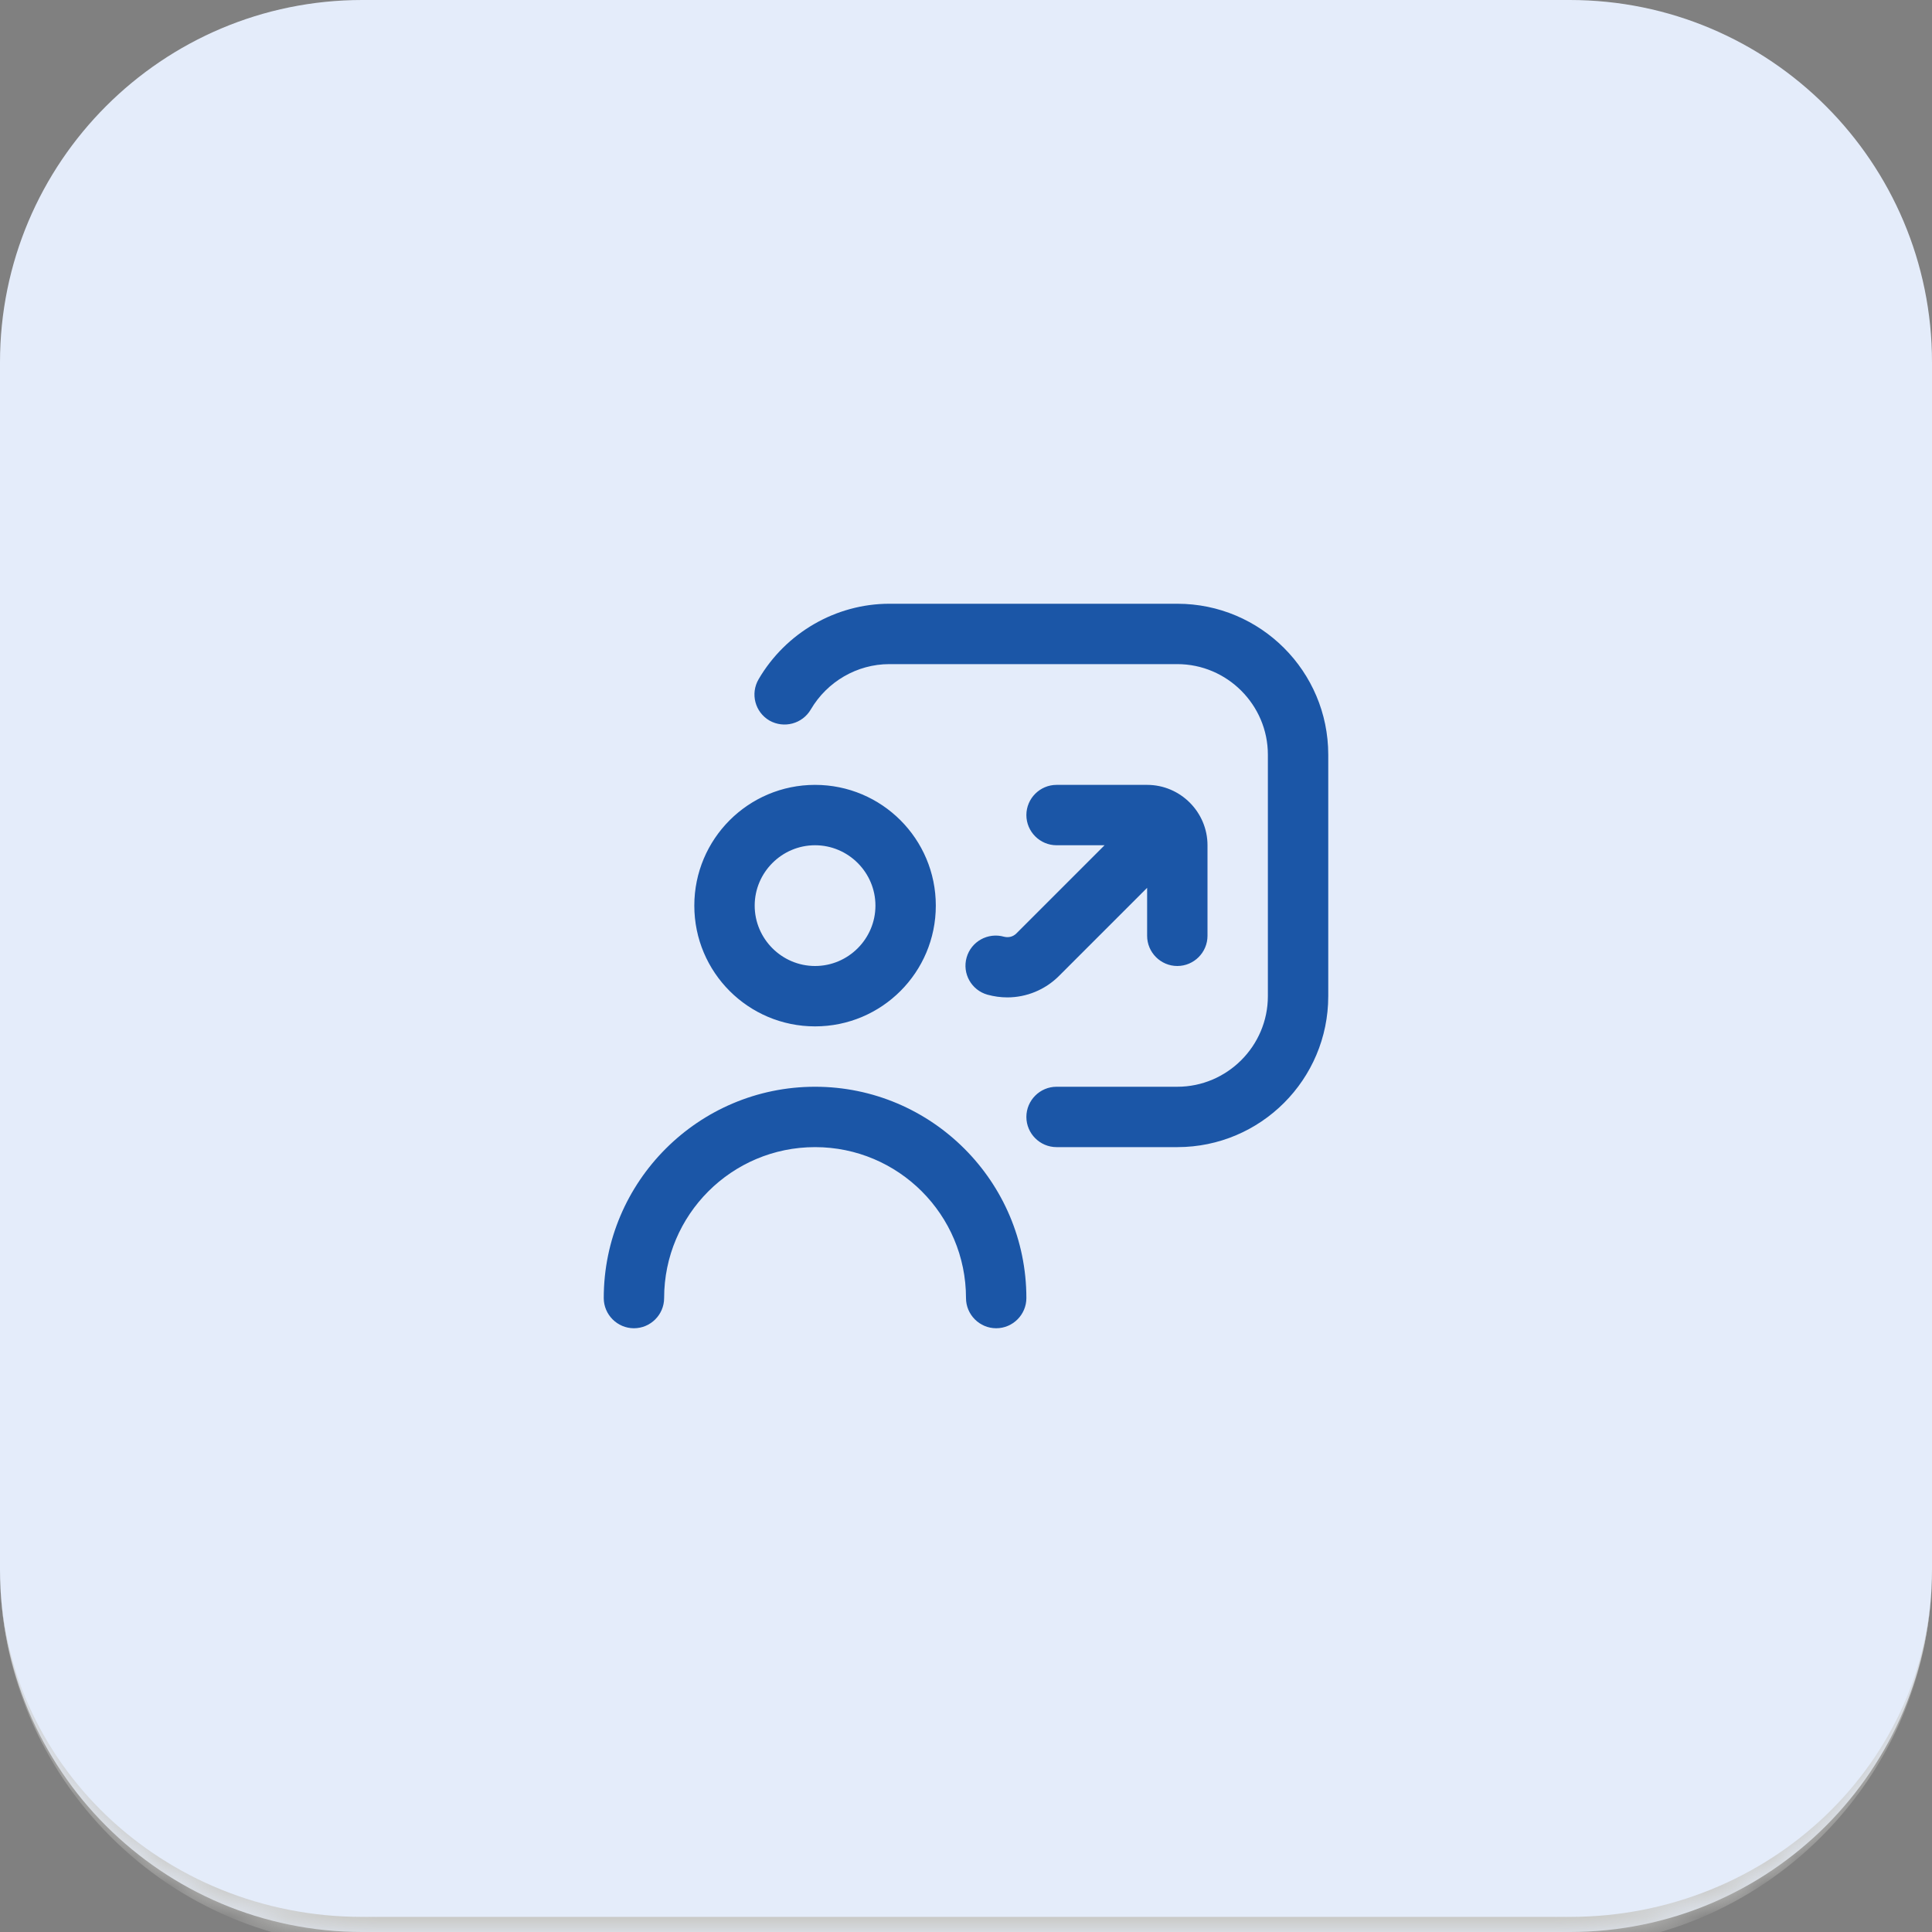
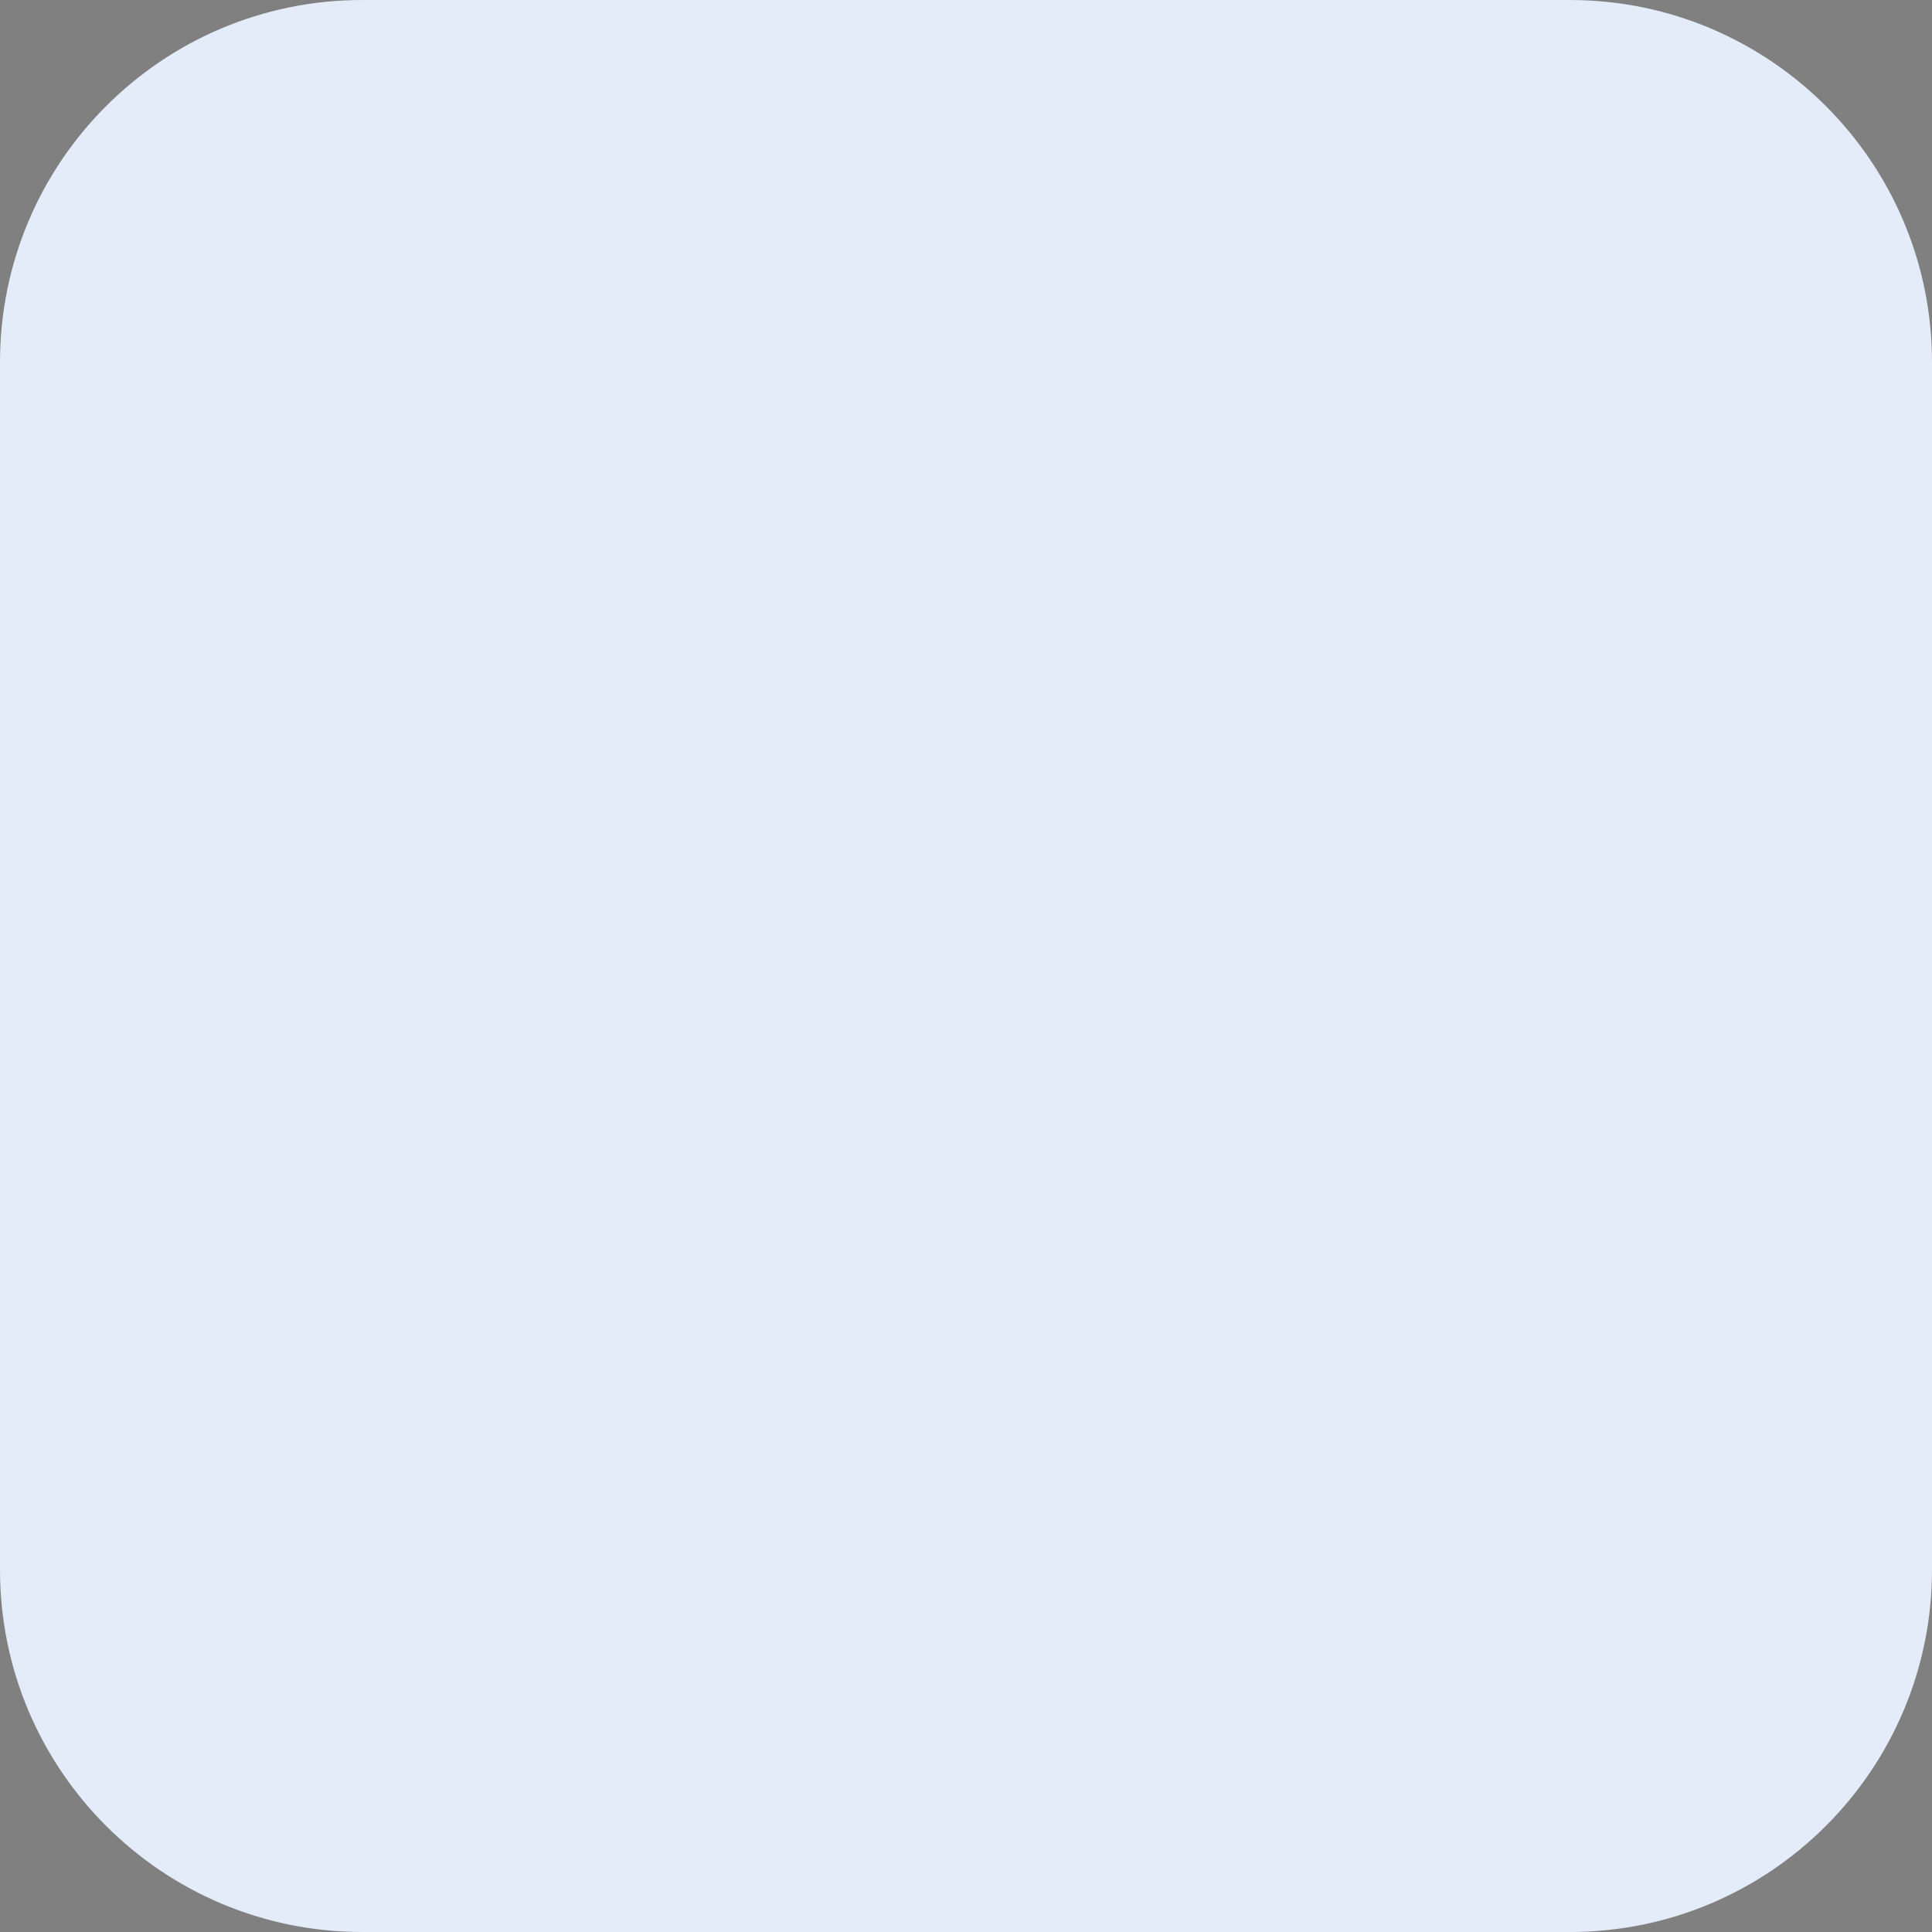
<svg xmlns="http://www.w3.org/2000/svg" width="64" height="64" viewBox="0 0 64 64" fill="none">
  <rect x="0" y="0" width="64" height="64" fill="#808080" stroke="none" />
  <mask id="path-1-inside-1_1663_2256" fill="white">
-     <path d="M0 12C0 5.373 5.373 0 12 0H52C58.627 0 64 5.373 64 12V52C64 58.627 58.627 64 52 64H12C5.373 64 0 58.627 0 52V12Z" />
-   </mask>
+     </mask>
  <path d="M0 12C0 5.373 5.373 0 12 0H52C58.627 0 64 5.373 64 12V52C64 58.627 58.627 64 52 64H12C5.373 64 0 58.627 0 52V12Z" fill="#E4ECFA" />
  <path d="M0 0H64H0ZM64 52C64 58.904 58.404 64.5 51.5 64.5H12.5C5.596 64.5 0 58.904 0 52C0 58.351 5.373 63.5 12 63.5H52C58.627 63.5 64 58.351 64 52ZM0 64V0V64ZM64 0V64V0Z" fill="#C9C9C6" mask="url(#path-1-inside-1_1663_2256)" />
  <g clip-path="url(#clip0_1663_2256)">
    <path d="M27 34C29.21 34 31 32.21 31 30C31 27.79 29.21 26 27 26C24.79 26 23 27.79 23 30C23 32.21 24.79 34 27 34ZM27 28C28.1 28 29 28.9 29 30C29 31.1 28.1 32 27 32C25.9 32 25 31.1 25 30C25 28.9 25.9 28 27 28ZM34 43C34 43.55 33.55 44 33 44C32.45 44 32 43.55 32 43C32 40.24 29.76 38 27 38C24.24 38 22 40.24 22 43C22 43.55 21.55 44 21 44C20.45 44 20 43.55 20 43C20 39.14 23.14 36 27 36C30.86 36 34 39.14 34 43ZM44 25V33C44 35.76 41.76 38 39 38H35C34.45 38 34 37.55 34 37C34 36.45 34.45 36 35 36H39C40.65 36 42 34.65 42 33V25C42 23.35 40.65 22 39 22H29.46C28.39 22 27.4 22.58 26.86 23.5C26.58 23.98 25.97 24.14 25.49 23.87C25.01 23.59 24.85 22.98 25.13 22.5C26.03 20.96 27.69 20 29.46 20H39C41.76 20 44 22.24 44 25ZM33.67 30.92L36.59 28H35C34.45 28 34 27.55 34 27C34 26.45 34.45 26 35 26H38C39.1 26 40 26.9 40 28V31C40 31.55 39.55 32 39 32C38.45 32 38 31.55 38 31V29.41L35.08 32.33C34.62 32.79 34 33.04 33.37 33.04C33.15 33.04 32.93 33.01 32.71 32.95C32.18 32.8 31.87 32.25 32.02 31.72C32.17 31.19 32.72 30.88 33.26 31.03C33.38 31.06 33.54 31.05 33.67 30.92Z" fill="#1B56A7" />
  </g>
  <defs>
    <clipPath id="clip0_1663_2256">
-       <rect width="24" height="24" fill="white" transform="translate(20 20)" />
-     </clipPath>
+       </clipPath>
  </defs>
</svg>